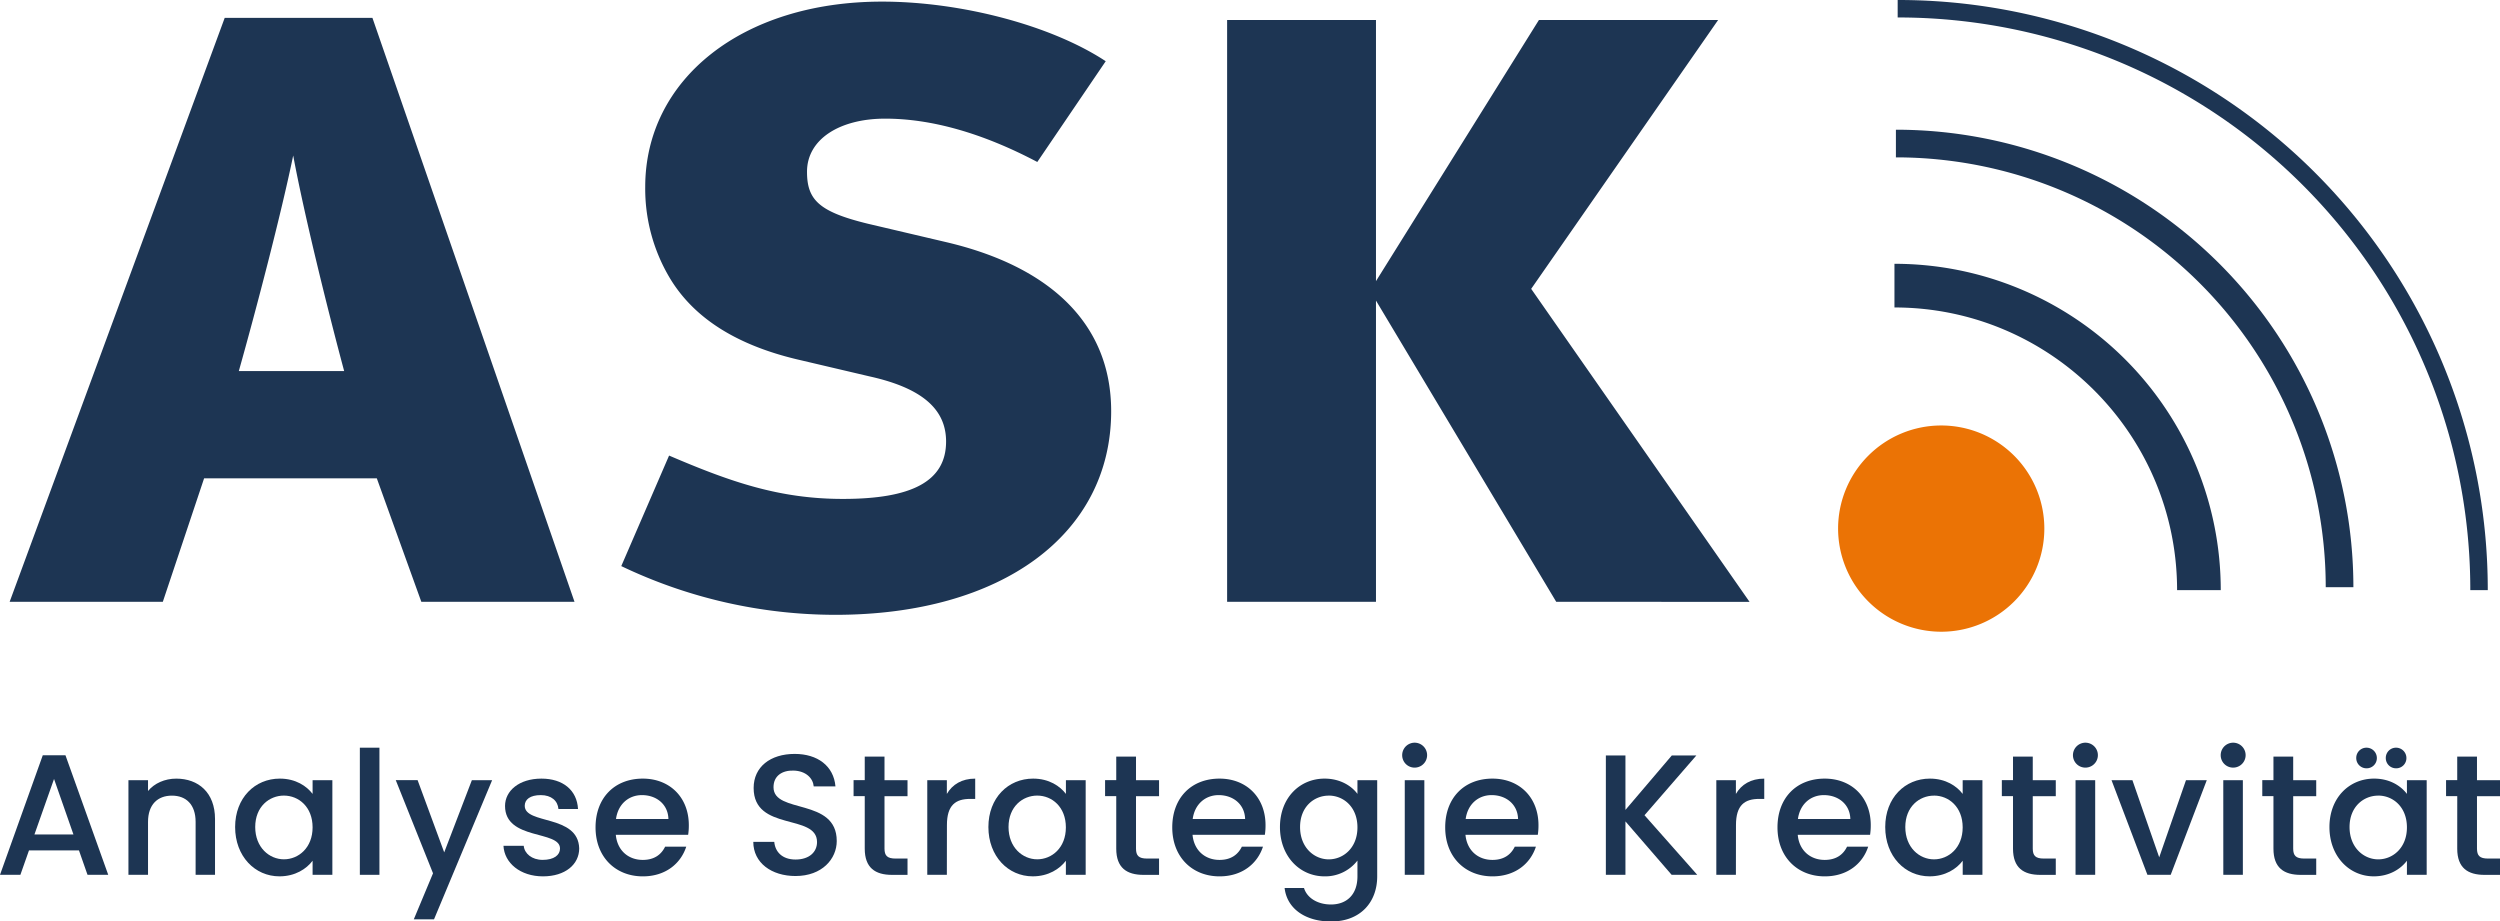
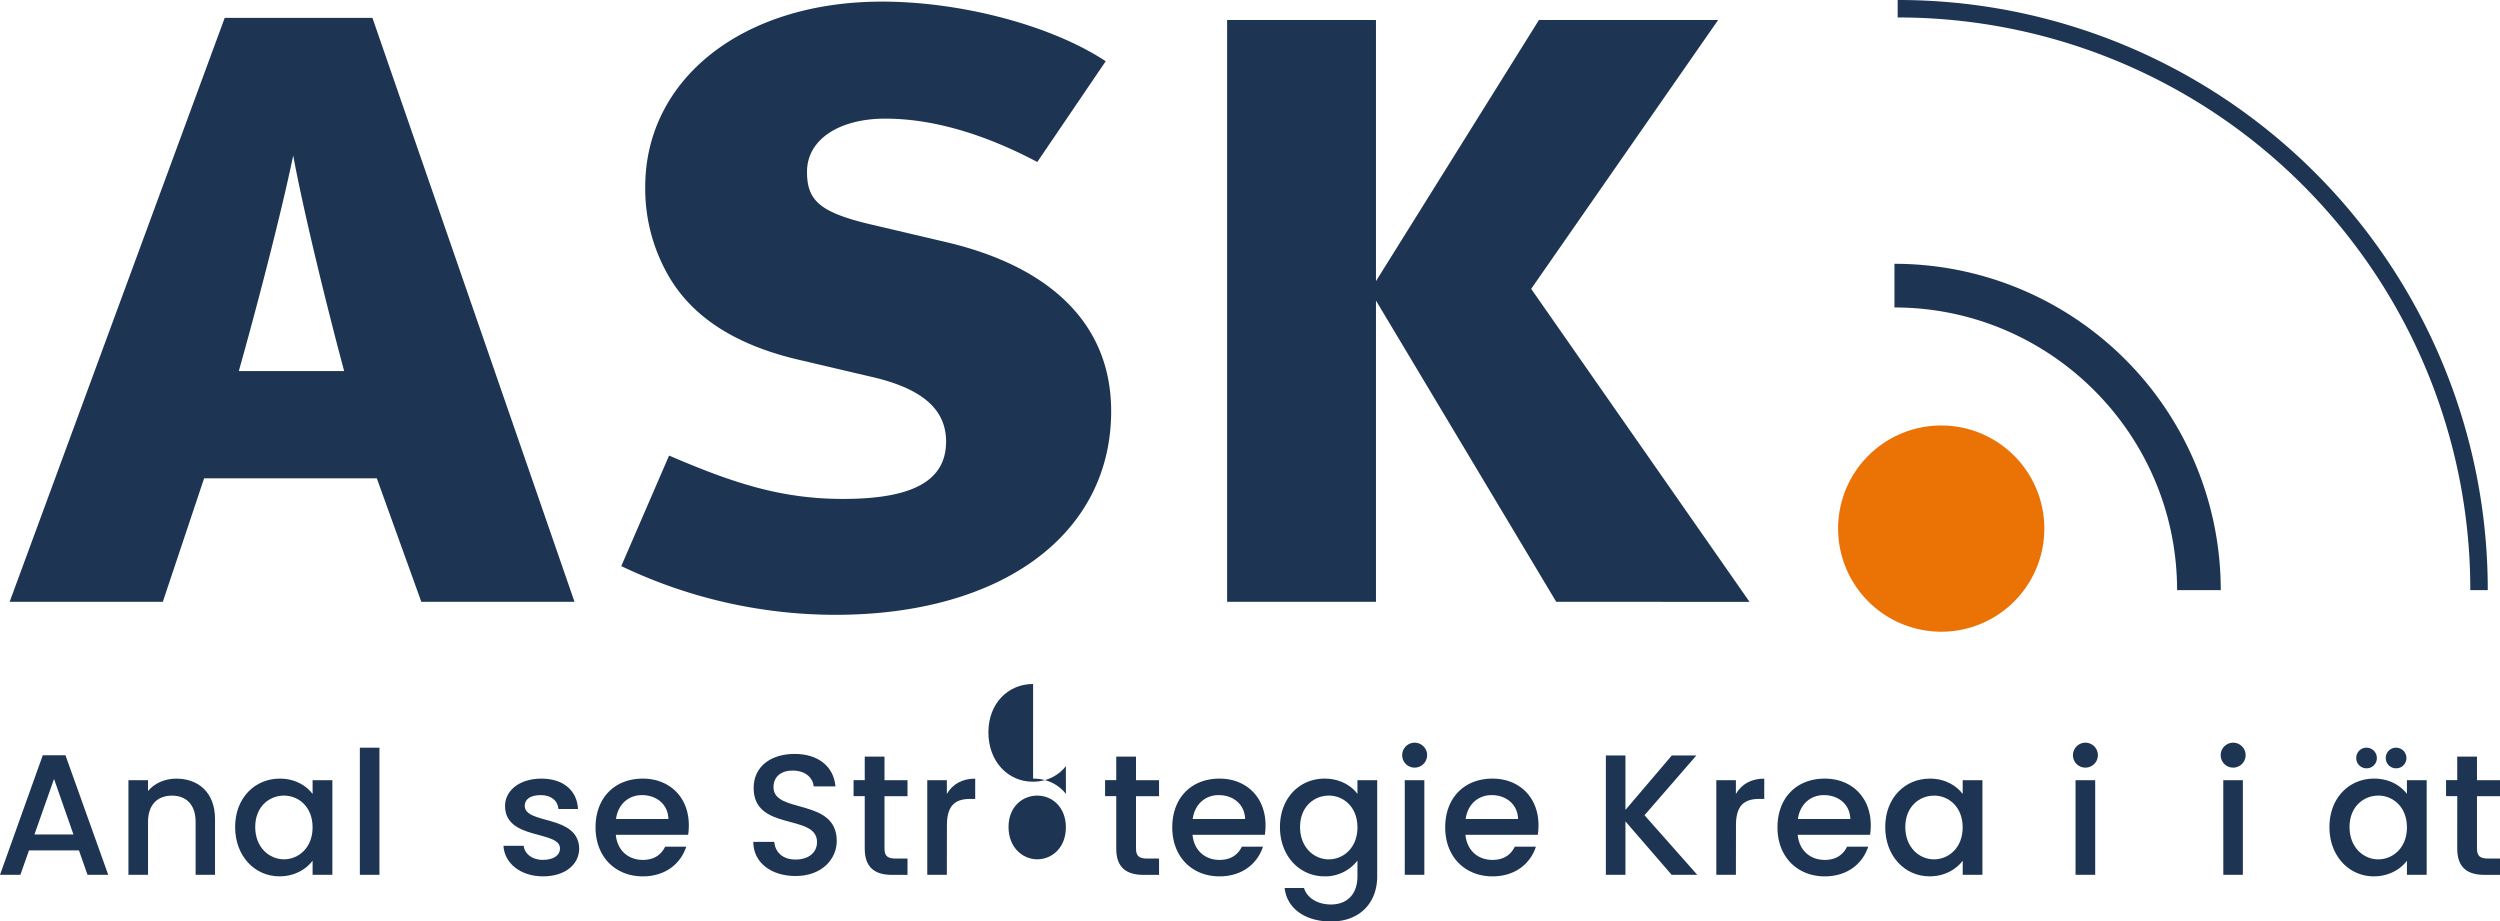
<svg xmlns="http://www.w3.org/2000/svg" xmlns:ns1="http://sodipodi.sourceforge.net/DTD/sodipodi-0.dtd" xmlns:ns2="http://www.inkscape.org/namespaces/inkscape" id="a0e3147f-6095-4995-9b14-170397ea2cc6" data-name="Calque 1" viewBox="0 0 1717.16 632.94" version="1.1" ns1:docname="logo_ask_trans_de.svg" width="1717.16" height="632.94" ns2:version="0.92.3 (2405546, 2018-03-11)">
  <ns1:namedview pagecolor="#1d3553" bordercolor="#666666" borderopacity="1" objecttolerance="10" gridtolerance="10" guidetolerance="10" ns2:pageopacity="0" ns2:pageshadow="2" ns2:window-width="1853" ns2:window-height="1025" id="namedview73" showgrid="false" ns2:pagecheckerboard="true" fit-margin-top="0" fit-margin-left="0" fit-margin-right="0" fit-margin-bottom="0" ns2:zoom="0.23254473" ns2:cx="341.78615" ns2:cy="326.08001" ns2:window-x="67" ns2:window-y="27" ns2:window-maximized="1" ns2:current-layer="a0e3147f-6095-4995-9b14-170397ea2cc6" />
  <defs id="defs4">
    <style id="style2">.b5d9c425-3b1d-44b6-b199-700f18837fd9{fill:#1d3553;}.ee74541b-d5c5-48f7-a1fd-6db1269ecae7{fill:#eb7305;}</style>
  </defs>
  <title id="title6">logo_ask_ok</title>
  <path class="b5d9c425-3b1d-44b6-b199-700f18837fd9" d="M 394.61,413.37 255.81,12.28 H 154.34 L 6.62,413.37 h 105.21 l 28.36,-84.82 h 118.63 l 30.58,84.82 z m -158.19,-158.5 h -72.38 c 11.95,-42.41 29.07,-107.88 37.35,-148.06 7.43,40.18 23.82,106.41 35,148.06 m 526.83,27.53 c 0,-61 -43.3,-99.71 -113.42,-116.11 l -53.69,-12.62 c -33.59,-8.2 -41.8,-16.38 -41.8,-35.71 0,-22.33 22.4,-36.47 53.69,-36.47 31.29,0 66.43,9.67 104.48,29.77 l 47,-69.21 c -37.27,-24.59 -99.21,-40.94 -153.63,-40.94 -96.3,0 -162.67,53.56 -162.67,127.28 a 119.71,119.71 0 0 0 16.39,61.74 c 15.71,26.79 44,46.12 87.3,56.56 l 50.73,11.92 c 36.58,8.17 52.23,23 52.23,44.64 0,27.55 -23.85,39.44 -70.88,39.44 -44,0 -77.59,-11.89 -119.38,-29.78 l -32.84,75.92 a 341.25,341.25 0 0 0 147,33.47 c 114.14,0 189.49,-55.08 189.49,-139.9 m 438.49,131 -150,-215 128.4,-184.65 H 1057.03 L 945.11,193.1 V 13.75 H 842.86 V 413.37 h 102.25 v -206.91 l 123.8,206.89 z" id="path8" ns2:connector-curvature="0" style="fill:#1d3553" />
  <path class="b5d9c425-3b1d-44b6-b199-700f18837fd9" d="M 54.24,584.13 H 19.9 l -5.9,16.75 H 0 l 29.38,-82.12 h 15.58 l 29.38,82.12 H 60.11 Z m -17.13,-49.09 -13.45,38.11 h 26.78 z" id="path10" ns2:connector-curvature="0" style="fill:#1d3553" />
  <path class="b5d9c425-3b1d-44b6-b199-700f18837fd9" d="m 134.36,564.54 c 0,-11.92 -6.49,-18.05 -16.29,-18.05 -9.8,0 -16.4,6.13 -16.4,18.05 v 36.34 H 88.22 v -65 h 13.45 v 7.43 c 4.37,-5.31 11.57,-8.5 19.36,-8.5 15.22,0 26.66,9.56 26.66,27.73 v 38.35 h -13.33 z" id="path12" ns2:connector-curvature="0" style="fill:#1d3553" />
  <path class="b5d9c425-3b1d-44b6-b199-700f18837fd9" d="m 192.18,534.8 c 11,0 18.52,5.2 22.53,10.51 v -9.44 h 13.58 v 65 h -13.58 v -9.67 c -4.12,5.54 -11.91,10.73 -22.77,10.73 -16.87,0 -30.44,-13.8 -30.44,-33.86 0,-20.06 13.61,-33.27 30.68,-33.27 z m 2.83,11.66 c -10,0 -19.71,7.55 -19.71,21.59 0,14.04 9.68,22.18 19.71,22.18 10.03,0 19.7,-7.9 19.7,-21.95 0,-14.05 -9.55,-21.82 -19.7,-21.82 z" id="path14" ns2:connector-curvature="0" style="fill:#1d3553" />
  <path class="b5d9c425-3b1d-44b6-b199-700f18837fd9" d="m 247.17,513.56 h 13.45 v 87.32 h -13.45 z" id="path16" ns2:connector-curvature="0" style="fill:#1d3553" />
-   <path class="b5d9c425-3b1d-44b6-b199-700f18837fd9" d="m 324.11,535.87 h 13.92 l -39.92,95.59 h -13.89 l 13.21,-31.62 -25.6,-64 h 15 l 18.28,49.62 z" id="path18" ns2:connector-curvature="0" style="fill:#1d3553" />
  <path class="b5d9c425-3b1d-44b6-b199-700f18837fd9" d="m 372.95,601.94 c -15.57,0 -26.55,-9.2 -27.14,-21 h 13.92 c 0.48,5.31 5.55,9.68 13,9.68 7.79,0 11.92,-3.31 11.92,-7.79 0,-12.74 -37.76,-5.43 -37.76,-29.26 0,-10.39 9.68,-18.77 25,-18.77 14.75,0 24.42,7.91 25.13,20.89 h -13.45 c -0.47,-5.66 -4.84,-9.56 -12.15,-9.56 -7.31,0 -11,3 -11,7.32 0,13.09 36.7,5.78 37.41,29.26 0.02,10.97 -9.54,19.23 -24.88,19.23 z" id="path20" ns2:connector-curvature="0" style="fill:#1d3553" />
  <path class="b5d9c425-3b1d-44b6-b199-700f18837fd9" d="m 441.51,601.94 c -18.65,0 -32.45,-13.21 -32.45,-33.63 0,-20.42 13.21,-33.51 32.45,-33.51 18.52,0 31.62,12.87 31.62,32 a 42,42 0 0 1 -0.47,6.61 h -49.68 c 1,10.74 8.62,17.23 18.53,17.23 8.26,0 12.86,-4 15.34,-9.09 h 14.51 c -3.66,11.31 -13.92,20.39 -29.85,20.39 z m -18.4,-39.41 h 36 c -0.24,-10 -8.14,-16.4 -18.17,-16.4 -9.11,0 -16.42,6.14 -17.83,16.4 z" id="path22" ns2:connector-curvature="0" style="fill:#1d3553" />
  <path class="b5d9c425-3b1d-44b6-b199-700f18837fd9" d="m 546.41,601.71 c -16.4,0 -29,-9 -29,-23.48 h 14.4 c 0.59,6.72 5.31,12.15 14.63,12.15 9.32,0 14.75,-5.07 14.75,-12 0,-19.83 -43.54,-7 -43.54,-37.17 0,-14.4 11.44,-23.37 28.2,-23.37 15.69,0 26.78,8.26 28,22.31 h -14.93 c -0.48,-5.55 -5.31,-10.63 -13.81,-10.86 -7.79,-0.24 -13.81,3.54 -13.81,11.44 0,18.53 43.43,7 43.43,36.94 0,12.24 -10.03,24.04 -28.32,24.04 z" id="path24" ns2:connector-curvature="0" style="fill:#1d3553" />
  <path class="b5d9c425-3b1d-44b6-b199-700f18837fd9" d="m 593.96,546.84 h -7.67 v -11 h 7.67 v -16.14 h 13.57 v 16.17 h 15.81 v 11 h -15.81 v 36 c 0,4.84 1.89,6.84 7.55,6.84 h 8.26 v 11.21 h -10.62 c -11.56,0 -18.76,-4.84 -18.76,-18 z" id="path26" ns2:connector-curvature="0" style="fill:#1d3553" />
  <path class="b5d9c425-3b1d-44b6-b199-700f18837fd9" d="m 650.36,600.88 h -13.45 v -65 h 13.45 v 9.44 c 3.78,-6.49 10.27,-10.51 19.47,-10.51 v 13.93 h -3.42 c -9.91,0 -16,4.13 -16,17.93 z" id="path28" ns2:connector-curvature="0" style="fill:#1d3553" />
-   <path class="b5d9c425-3b1d-44b6-b199-700f18837fd9" d="m 709.6,534.8 c 11,0 18.52,5.2 22.54,10.51 v -9.44 h 13.57 v 65 h -13.6 v -9.67 c -4.13,5.54 -11.92,10.73 -22.78,10.73 -16.87,0 -30.44,-13.8 -30.44,-33.86 0,-20.06 13.6,-33.27 30.71,-33.27 z m 2.83,11.66 c -10,0 -19.71,7.55 -19.71,21.59 0,14.04 9.68,22.18 19.71,22.18 10.03,0 19.68,-7.87 19.68,-21.92 0,-14.05 -9.53,-21.85 -19.68,-21.85 z" id="path30" ns2:connector-curvature="0" style="fill:#1d3553" />
+   <path class="b5d9c425-3b1d-44b6-b199-700f18837fd9" d="m 709.6,534.8 c 11,0 18.52,5.2 22.54,10.51 v -9.44 h 13.57 h -13.6 v -9.67 c -4.13,5.54 -11.92,10.73 -22.78,10.73 -16.87,0 -30.44,-13.8 -30.44,-33.86 0,-20.06 13.6,-33.27 30.71,-33.27 z m 2.83,11.66 c -10,0 -19.71,7.55 -19.71,21.59 0,14.04 9.68,22.18 19.71,22.18 10.03,0 19.68,-7.87 19.68,-21.92 0,-14.05 -9.53,-21.85 -19.68,-21.85 z" id="path30" ns2:connector-curvature="0" style="fill:#1d3553" />
  <path class="b5d9c425-3b1d-44b6-b199-700f18837fd9" d="m 766.71,546.84 h -7.67 v -11 h 7.67 v -16.14 h 13.57 v 16.17 h 15.83 v 11 h -15.83 v 36 c 0,4.84 1.89,6.84 7.55,6.84 h 8.28 v 11.21 h -10.64 c -11.56,0 -18.76,-4.84 -18.76,-18 z" id="path32" ns2:connector-curvature="0" style="fill:#1d3553" />
  <path class="b5d9c425-3b1d-44b6-b199-700f18837fd9" d="m 837.63,601.94 c -18.65,0 -32.45,-13.21 -32.45,-33.63 0,-20.42 13.21,-33.51 32.45,-33.51 18.52,0 31.62,12.87 31.62,32 a 42,42 0 0 1 -0.47,6.61 h -49.67 c 1,10.74 8.61,17.23 18.53,17.23 8.26,0 12.86,-4 15.34,-9.09 h 14.51 c -3.67,11.31 -13.93,20.39 -29.86,20.39 z m -18.41,-39.41 h 36 c -0.24,-10 -8.14,-16.4 -18.17,-16.4 -9.1,0 -16.42,6.14 -17.83,16.4 z" id="path34" ns2:connector-curvature="0" style="fill:#1d3553" />
  <path class="b5d9c425-3b1d-44b6-b199-700f18837fd9" d="m 909.84,534.8 c 10.62,0 18.53,5 22.54,10.51 v -9.44 h 13.57 v 66.07 c 0,17.7 -11.45,31 -31.74,31 -17.35,0 -30.21,-8.62 -31.86,-23 h 13.33 c 2,6.72 9.21,11.32 18.53,11.32 10.38,0 18.17,-6.37 18.17,-19.35 v -10.82 a 27.93,27.93 0 0 1 -22.54,10.85 c -17.11,0 -30.68,-13.8 -30.68,-33.86 0,-20.06 13.57,-33.28 30.68,-33.28 z m 2.83,11.69 c -10,0 -19.7,7.55 -19.7,21.59 0,14.04 9.67,22.18 19.7,22.18 10.03,0 19.71,-7.9 19.71,-21.95 0,-14.05 -9.56,-21.85 -19.71,-21.85 z" id="path36" ns2:connector-curvature="0" style="fill:#1d3553" />
  <path class="b5d9c425-3b1d-44b6-b199-700f18837fd9" d="m 963.11,518.64 a 8.56,8.56 0 1 1 8.61,8.61 8.51,8.51 0 0 1 -8.61,-8.61 z m 1.77,17.23 h 13.45 v 65 h -13.45 z" id="path38" ns2:connector-curvature="0" style="fill:#1d3553" />
  <path class="b5d9c425-3b1d-44b6-b199-700f18837fd9" d="m 1025.11,601.94 c -18.65,0 -32.45,-13.21 -32.45,-33.63 0,-20.42 13.21,-33.51 32.45,-33.51 18.52,0 31.62,12.87 31.62,32 a 42,42 0 0 1 -0.47,6.61 h -49.68 c 1,10.74 8.61,17.23 18.53,17.23 8.26,0 12.86,-4 15.34,-9.09 h 14.51 c -3.64,11.31 -13.85,20.39 -29.85,20.39 z m -18.41,-39.41 h 36 c -0.24,-10 -8.14,-16.4 -18.17,-16.4 -9.08,0 -16.42,6.14 -17.81,16.4 z" id="path40" ns2:connector-curvature="0" style="fill:#1d3553" />
  <path class="b5d9c425-3b1d-44b6-b199-700f18837fd9" d="m 1116.46,564.19 v 36.69 h -13.45 v -82 h 13.45 v 37.41 l 31.86,-37.41 h 16.87 l -35.64,41.07 36.23,40.94 h -17.58 z" id="path42" ns2:connector-curvature="0" style="fill:#1d3553" />
  <path class="b5d9c425-3b1d-44b6-b199-700f18837fd9" d="m 1192.33,600.88 h -13.45 v -65 h 13.45 v 9.44 c 3.78,-6.49 10.27,-10.51 19.47,-10.51 v 13.93 h -3.42 c -9.91,0 -16,4.13 -16,17.93 z" id="path44" ns2:connector-curvature="0" style="fill:#1d3553" />
  <path class="b5d9c425-3b1d-44b6-b199-700f18837fd9" d="m 1253.33,601.94 c -18.64,0 -32.44,-13.21 -32.44,-33.63 0,-20.42 13.21,-33.51 32.44,-33.51 18.53,0 31.63,12.87 31.63,32 a 42,42 0 0 1 -0.47,6.61 h -49.68 c 0.94,10.74 8.61,17.23 18.52,17.23 8.26,0 12.87,-4 15.34,-9.09 h 14.52 c -3.66,11.31 -13.93,20.39 -29.86,20.39 z m -18.4,-39.41 h 36 c -0.24,-10 -8.15,-16.4 -18.18,-16.4 -9.09,0 -16.41,6.14 -17.82,16.4 z" id="path46" ns2:connector-curvature="0" style="fill:#1d3553" />
  <path class="b5d9c425-3b1d-44b6-b199-700f18837fd9" d="m 1325.55,534.8 c 11,0 18.52,5.2 22.54,10.51 v -9.44 h 13.57 v 65 h -13.55 v -9.67 c -4.13,5.54 -11.92,10.73 -22.78,10.73 -16.87,0 -30.44,-13.8 -30.44,-33.86 0,-20.06 13.55,-33.27 30.66,-33.27 z m 2.83,11.69 c -10,0 -19.7,7.55 -19.7,21.59 0,14.04 9.67,22.18 19.7,22.18 10.03,0 19.71,-7.9 19.71,-21.95 0,-14.05 -9.56,-21.85 -19.71,-21.85 z" id="path48" ns2:connector-curvature="0" style="fill:#1d3553" />
-   <path class="b5d9c425-3b1d-44b6-b199-700f18837fd9" d="m 1382.66,546.84 h -7.67 v -11 h 7.67 v -16.14 h 13.57 v 16.17 h 15.81 v 11 h -15.81 v 36 c 0,4.84 1.89,6.84 7.55,6.84 h 8.26 v 11.21 h -10.62 c -11.56,0 -18.76,-4.84 -18.76,-18 z" id="path50" ns2:connector-curvature="0" style="fill:#1d3553" />
  <path class="b5d9c425-3b1d-44b6-b199-700f18837fd9" d="m 1423.84,518.64 a 8.56,8.56 0 1 1 8.62,8.61 8.51,8.51 0 0 1 -8.62,-8.61 z m 1.77,17.23 h 13.5 v 65 h -13.5 z" id="path52" ns2:connector-curvature="0" style="fill:#1d3553" />
-   <path class="b5d9c425-3b1d-44b6-b199-700f18837fd9" d="m 1464.67,535.87 18.41,53 18.4,-53 h 14.28 l -24.78,65 h -16 l -24.66,-65 z" id="path54" ns2:connector-curvature="0" style="fill:#1d3553" />
  <path class="b5d9c425-3b1d-44b6-b199-700f18837fd9" d="m 1525.32,518.64 a 8.56,8.56 0 1 1 8.61,8.61 8.51,8.51 0 0 1 -8.61,-8.61 z m 1.77,17.23 h 13.45 v 65 h -13.43 z" id="path56" ns2:connector-curvature="0" style="fill:#1d3553" />
-   <path class="b5d9c425-3b1d-44b6-b199-700f18837fd9" d="m 1561.55,546.84 h -7.67 v -11 h 7.67 v -16.14 h 13.56 v 16.17 h 15.82 v 11 h -15.82 v 36 c 0,4.84 1.89,6.84 7.56,6.84 h 8.26 v 11.21 h -10.62 c -11.57,0 -18.76,-4.84 -18.76,-18 z" id="path58" ns2:connector-curvature="0" style="fill:#1d3553" />
  <path class="b5d9c425-3b1d-44b6-b199-700f18837fd9" d="m 1630.69,534.8 c 11,0 18.53,5.2 22.54,10.51 v -9.44 h 13.57 v 65 h -13.57 v -9.67 c -4.13,5.54 -11.92,10.73 -22.77,10.73 -16.88,0 -30.45,-13.8 -30.45,-33.86 0,-20.06 13.57,-33.27 30.68,-33.27 z m 2.83,11.69 c -10,0 -19.7,7.55 -19.7,21.59 0,14.04 9.67,22.18 19.7,22.18 10.03,0 19.71,-7.9 19.71,-21.95 0,-14.05 -9.56,-21.85 -19.71,-21.85 z m -15.1,-25.85 a 7,7 0 0 1 7.08,-7.08 7.11,7.11 0 0 1 7.08,7.08 7,7 0 0 1 -7.08,7.08 7,7 0 0 1 -7.08,-7.08 z m 20.29,0 a 7,7 0 0 1 7.09,-7.08 7.11,7.11 0 0 1 7.08,7.08 7,7 0 0 1 -7.08,7.08 7,7 0 0 1 -7.09,-7.08 z" id="path60" ns2:connector-curvature="0" style="fill:#1d3553" />
  <path class="b5d9c425-3b1d-44b6-b199-700f18837fd9" d="m 1687.8,546.84 h -7.69 v -11 h 7.67 v -16.14 h 13.57 v 16.17 h 15.81 v 11 h -15.81 v 36 c 0,4.84 1.89,6.84 7.55,6.84 h 8.26 v 11.21 h -10.61 c -11.57,0 -18.77,-4.84 -18.77,-18 z" id="path62" ns2:connector-curvature="0" style="fill:#1d3553" />
  <path class="ee74541b-d5c5-48f7-a1fd-6db1269ecae7" d="m 1333.52,433.91 a 70.83,70.83 0 1 0 -71,-70.84 70.92,70.92 0 0 0 71,70.84" id="path64" ns2:connector-curvature="0" style="fill:#eb7305" />
  <path class="b5d9c425-3b1d-44b6-b199-700f18837fd9" d="m 1525.36,405.32 h -30 c 0,-107 -87.08,-194.13 -194.13,-194.13 v -30 a 224.14,224.14 0 0 1 224.13,224.13 z" id="path66" ns2:connector-curvature="0" style="fill:#1d3553" />
-   <path class="b5d9c425-3b1d-44b6-b199-700f18837fd9" d="m 1616.46,403.32 h -19 a 295.23,295.23 0 0 0 -295.23,-295.23 V 89.09 a 314.24,314.24 0 0 1 314.23,314.23 z" id="path68" ns2:connector-curvature="0" style="fill:#1d3553" />
  <path class="b5d9c425-3b1d-44b6-b199-700f18837fd9" d="m 1708.76,405.32 h -12 A 393,393 0 0 0 1303.44,12 V 1.2651976e-4 A 405,405 0 0 1 1708.76,405.32 Z" id="path70" ns2:connector-curvature="0" style="fill:#1d3553" />
</svg>